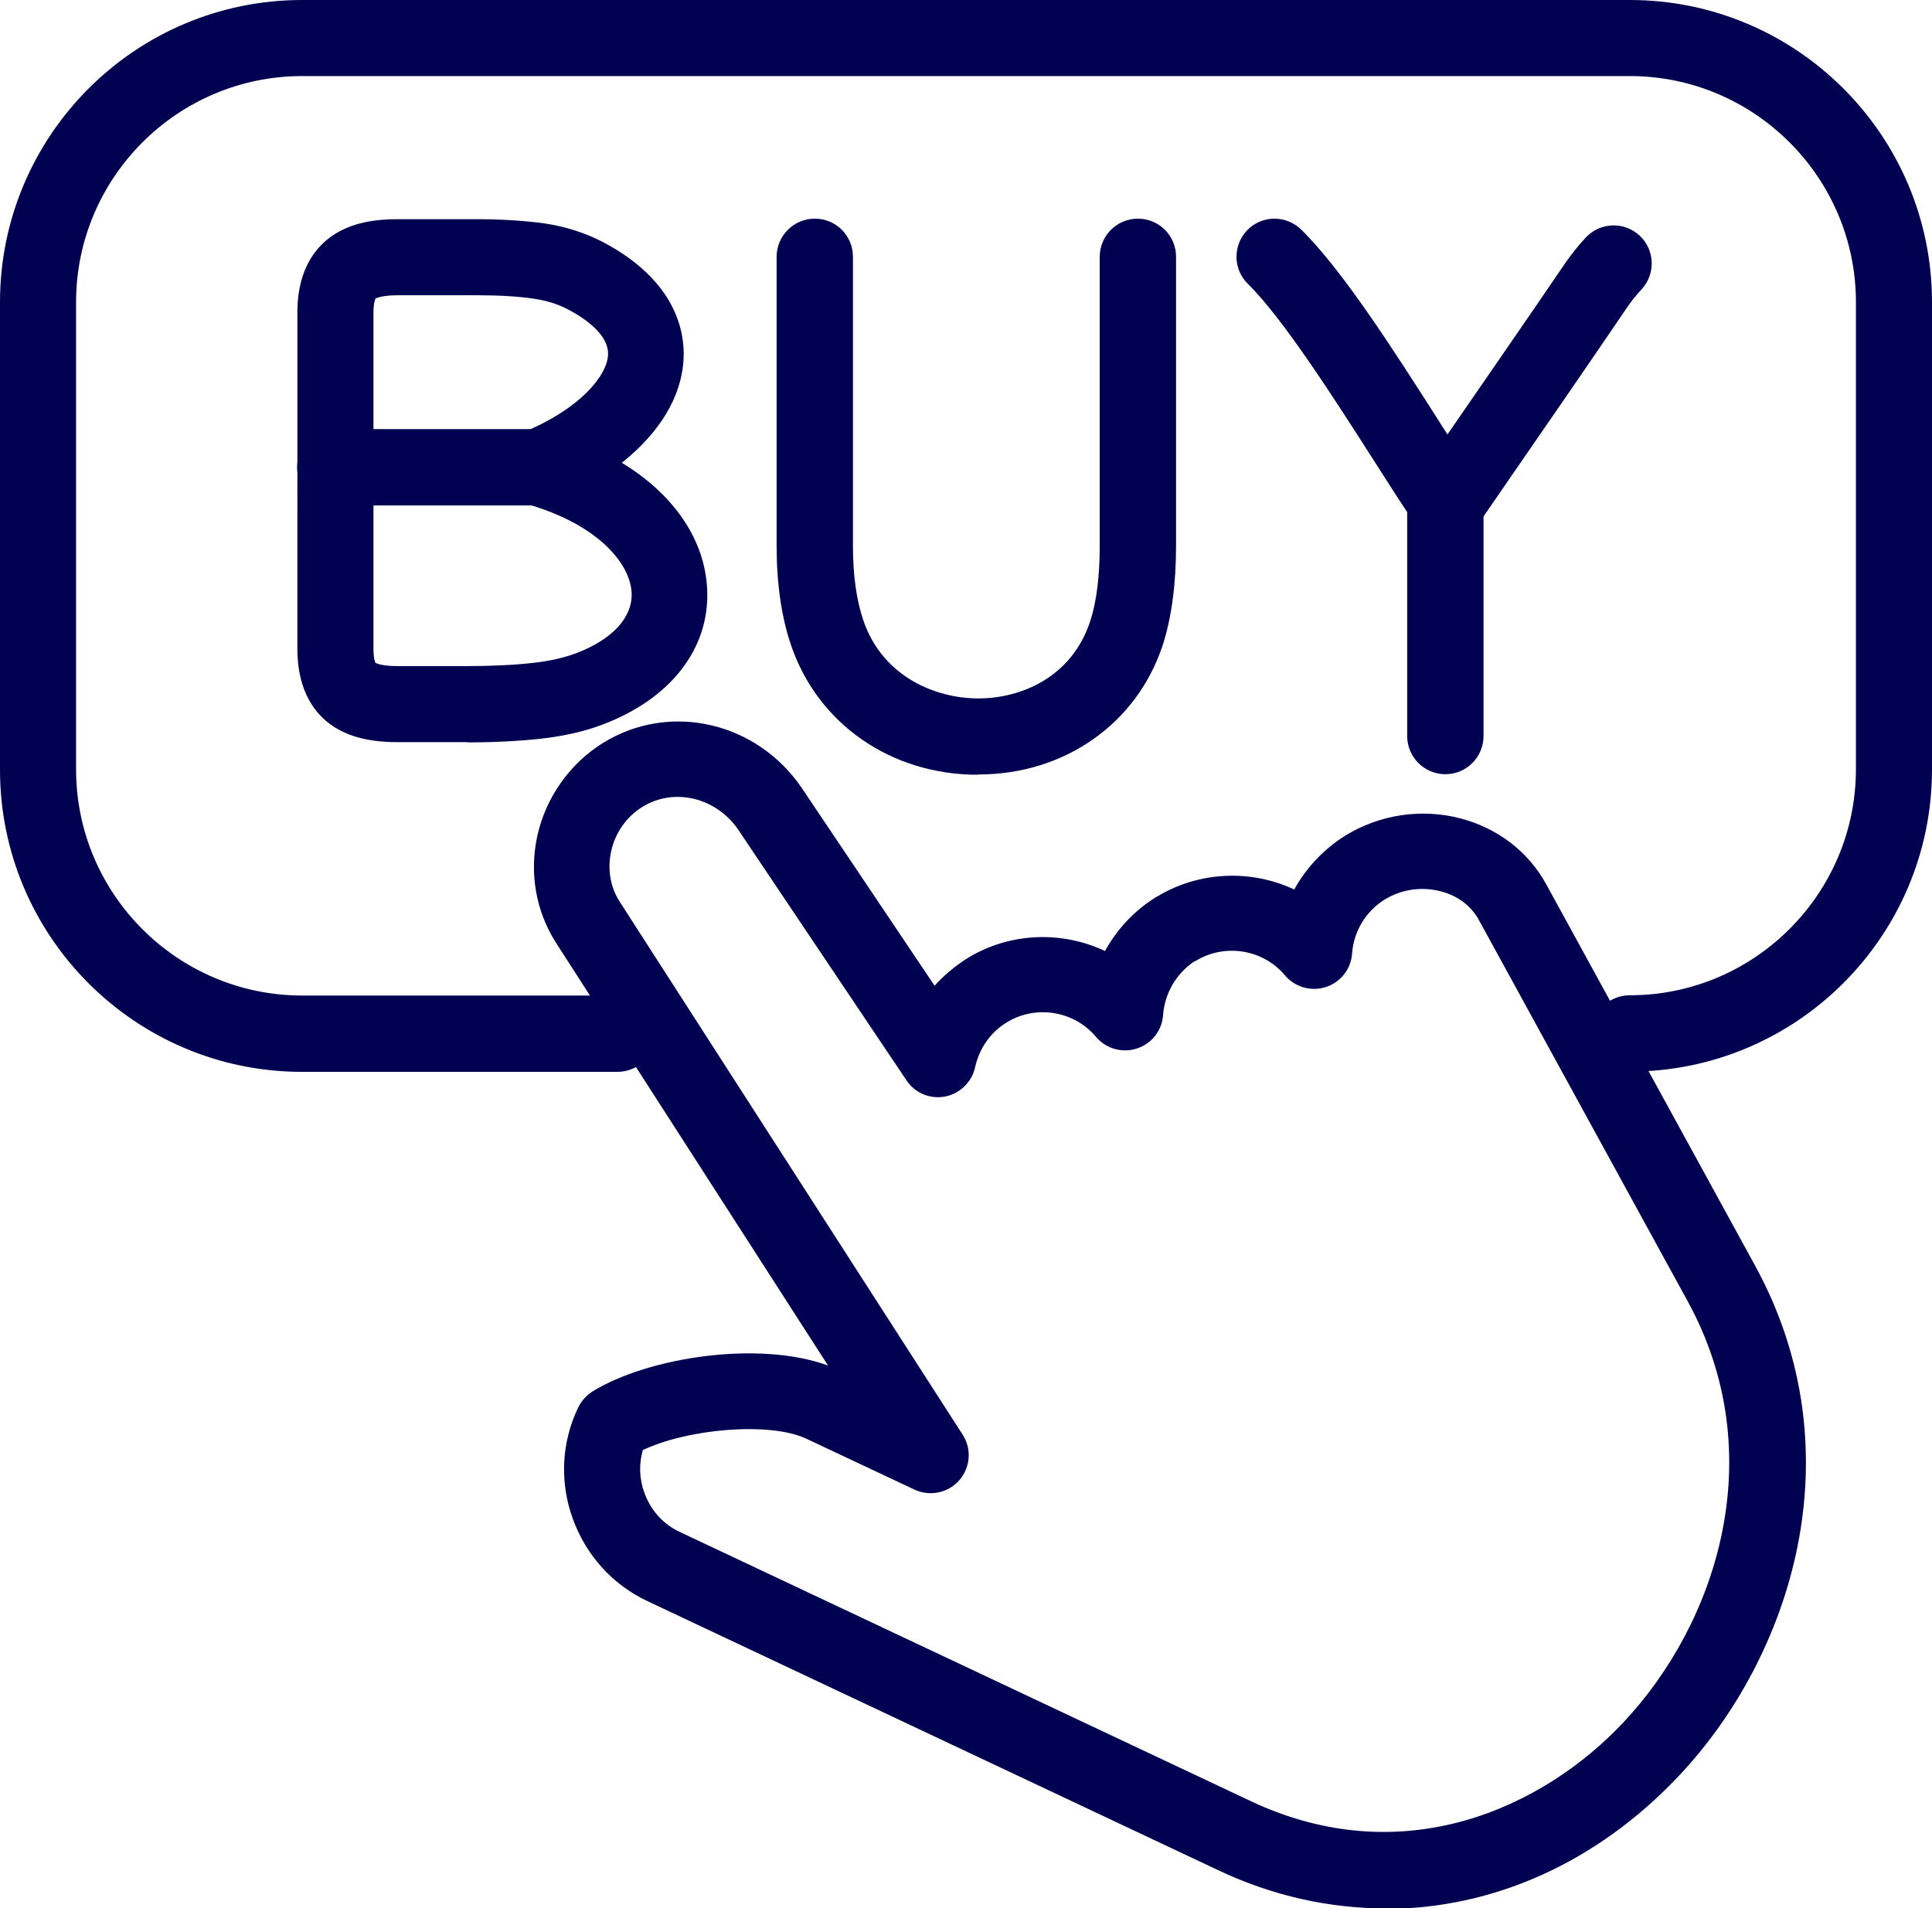
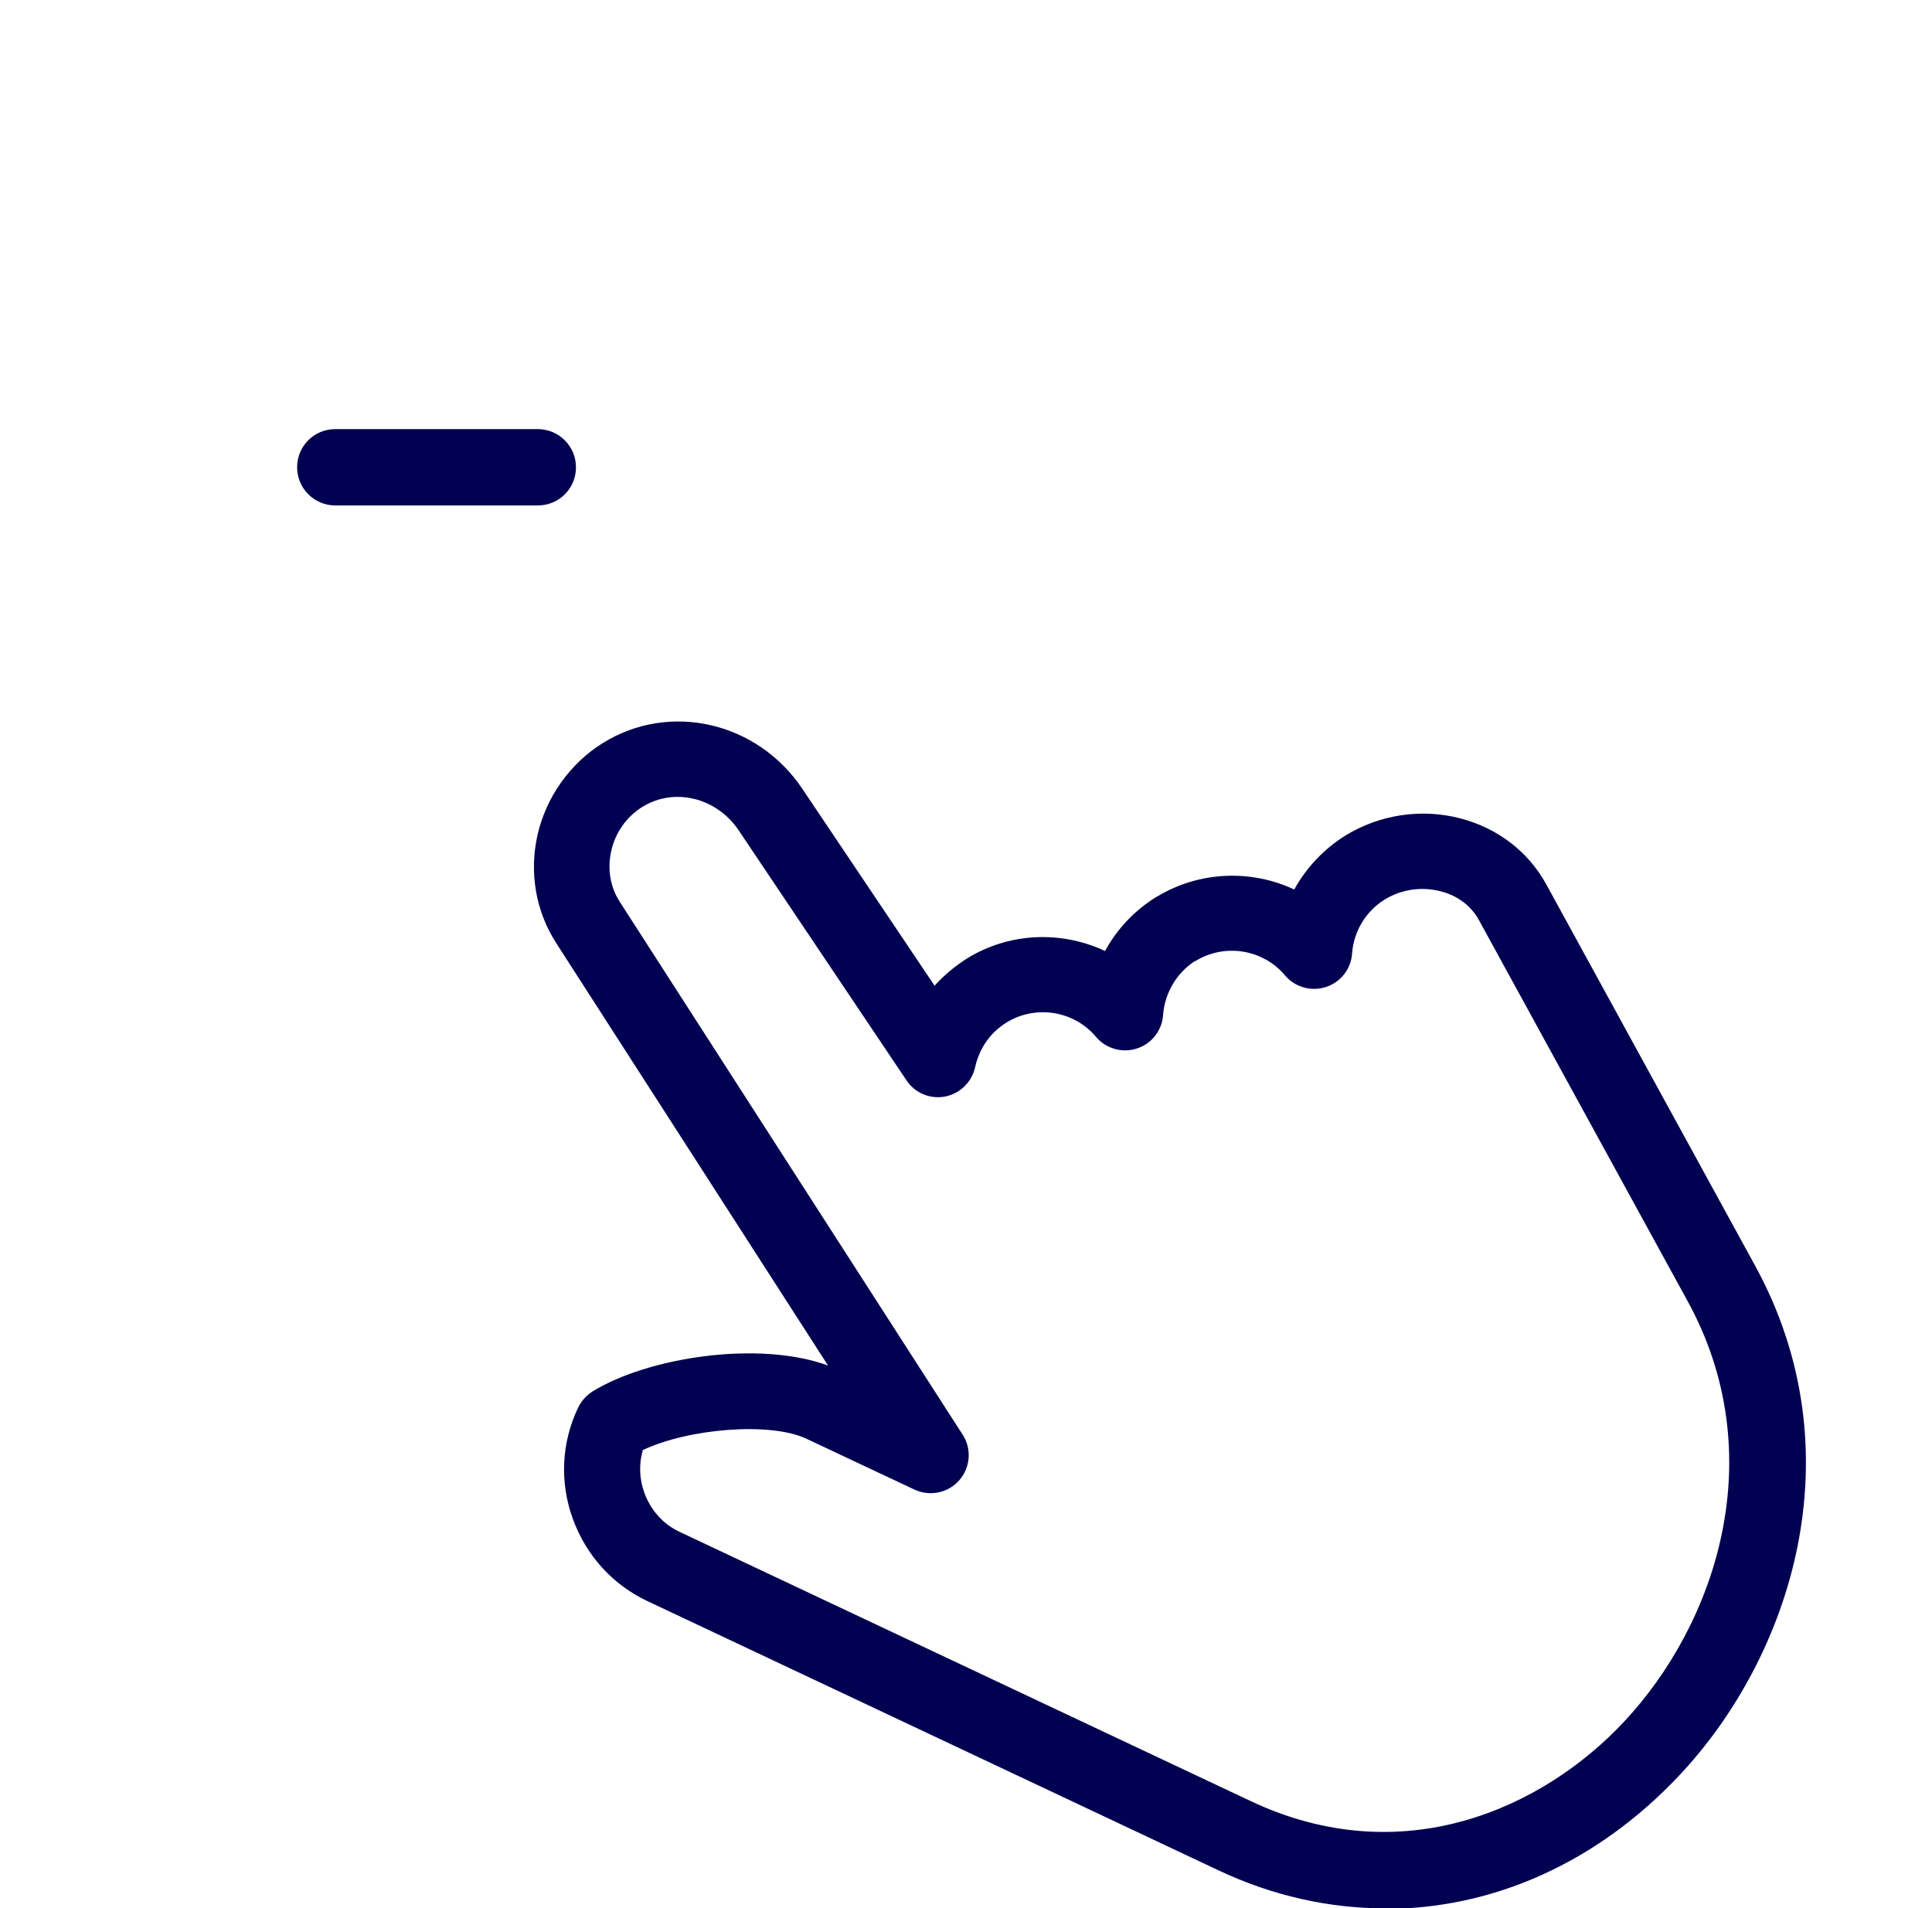
<svg xmlns="http://www.w3.org/2000/svg" viewBox="0 0 72.89 72">
  <defs>
    <style>      .cls-1 {        fill: #010151;      }    </style>
  </defs>
  <g id="Layer_1" data-name="Layer 1" />
  <g id="Layer_2" data-name="Layer 2">
    <g id="Layer_1-2" data-name="Layer 1">
      <g>
-         <path class="cls-1" d="M61.49,40.43c-.79,0-1.44-.64-1.44-1.44s.64-1.44,1.44-1.44c4.7,0,8.53-3.83,8.53-8.53V11.4c0-4.7-3.83-8.53-8.53-8.53H11.4C6.7,2.87,2.87,6.7,2.87,11.4V29.03c0,4.7,3.83,8.53,8.53,8.53h11.89c.79,0,1.44,.64,1.44,1.44s-.64,1.44-1.44,1.44H11.4c-6.29,0-11.4-5.11-11.4-11.4V11.4C0,5.11,5.11,0,11.4,0H61.49c6.29,0,11.4,5.11,11.4,11.4V29.03c0,6.29-5.11,11.4-11.4,11.4Z" />
        <path class="cls-1" d="M52.26,72c-2.11,0-4.25-.47-6.3-1.44l-21.53-10.15c-1.32-.62-2.32-1.73-2.82-3.11-.5-1.38-.43-2.87,.2-4.19,.12-.25,.31-.46,.54-.61,2.09-1.29,6.27-1.94,8.89-.98l-10.25-15.93c-.78-1.21-1.03-2.67-.71-4.09,.33-1.44,1.23-2.7,2.47-3.47h0c2.52-1.56,5.82-.8,7.52,1.73l4.99,7.43c.35-.39,.76-.73,1.21-1.02,1.61-1,3.58-1.06,5.22-.29,.45-.82,1.1-1.52,1.92-2.03l.04-.02c1.6-.97,3.56-1.03,5.18-.27,.45-.82,1.11-1.52,1.92-2.03,1.3-.8,2.88-1.04,4.36-.65,1.4,.37,2.55,1.25,3.23,2.49l7.87,14.37c3.88,7.08,1.36,14.76-2.85,19.24-3.11,3.31-7.05,5.04-11.09,5.04Zm-28.01-17.28c-.15,.52-.13,1.08,.06,1.6,.24,.66,.71,1.19,1.34,1.48l21.53,10.15c5.76,2.72,11.05,.25,14.07-2.97,3.5-3.72,5.61-10.07,2.42-15.89l-7.87-14.37c-.29-.54-.81-.93-1.44-1.09-.72-.19-1.49-.08-2.12,.31-.71,.44-1.17,1.2-1.23,2.04-.04,.58-.43,1.08-.99,1.26-.56,.18-1.17,0-1.54-.44-.83-.99-2.28-1.22-3.38-.54h-.02c-.69,.45-1.14,1.21-1.2,2.04-.04,.58-.43,1.08-.99,1.26-.56,.18-1.17,0-1.54-.44-.83-.99-2.28-1.22-3.38-.54-.61,.38-1.02,.97-1.18,1.68-.12,.56-.57,1-1.13,1.11-.57,.11-1.14-.13-1.46-.61l-6.33-9.43c-.83-1.24-2.43-1.63-3.63-.89h0c-.6,.37-1.03,.98-1.18,1.67-.15,.67-.04,1.35,.32,1.91l12.94,20.11c.35,.54,.29,1.24-.13,1.72-.42,.48-1.11,.62-1.69,.35l-4.08-1.92c-1.36-.64-4.45-.39-6.19,.44Zm-.75-25.49h0Z" />
-         <path class="cls-1" d="M36.89,29.23c-3.28,0-6.04-1.92-7.05-4.9-.36-1.06-.54-2.32-.54-3.74V9.69c0-.79,.64-1.44,1.44-1.44s1.44,.64,1.44,1.44v10.89c0,1.11,.13,2.06,.39,2.82,.74,2.18,2.79,2.95,4.33,2.95h.02c1.58,0,3.51-.78,4.21-2.91,.24-.73,.36-1.7,.36-2.85V9.69c0-.79,.64-1.44,1.44-1.44s1.44,.64,1.44,1.44v10.89c0,1.46-.17,2.72-.5,3.75-.97,2.96-3.69,4.88-6.93,4.89h-.04Z" />
-         <path class="cls-1" d="M17.65,28h-2.67c-1.23,0-2.13-.29-2.77-.88-.66-.62-.99-1.51-.99-2.64V11.79c0-1.16,.35-2.06,1.03-2.67,.65-.58,1.54-.85,2.73-.85h3.01c.97,0,1.83,.06,2.56,.16,.81,.12,1.57,.37,2.25,.73,2.72,1.46,3.04,3.37,2.99,4.38-.07,1.43-.91,2.79-2.33,3.92,1.96,1.19,3.14,2.9,3.22,4.79,.1,2.21-1.37,4.11-3.93,5.08-.67,.26-1.46,.44-2.34,.54-.82,.09-1.76,.14-2.79,.14Zm-3.48-2.99c.06,.03,.27,.12,.81,.12h2.67c.92,0,1.75-.04,2.46-.12,.64-.07,1.19-.2,1.64-.37,1.36-.52,2.12-1.35,2.08-2.27-.05-1.12-1.29-2.59-3.94-3.35-.59-.17-1.01-.69-1.04-1.3-.03-.61,.32-1.18,.89-1.41,2.14-.88,3.16-2.13,3.2-2.92,.04-.77-.91-1.4-1.48-1.7-.39-.21-.83-.35-1.32-.42-.6-.09-1.32-.13-2.14-.13h-3.01c-.55,0-.77,.1-.82,.12-.02,.04-.08,.19-.08,.53v12.69c0,.35,.06,.5,.08,.54Z" />
-         <path class="cls-1" d="M54.58,20.41h0c-.47,0-.92-.24-1.18-.63-.46-.67-1.01-1.53-1.59-2.44-1.52-2.38-3.42-5.34-4.73-6.63-.57-.56-.57-1.46-.02-2.03,.56-.57,1.46-.57,2.03-.02,1.54,1.51,3.45,4.49,5.13,7.12,.13,.21,.26,.41,.39,.61,1.45-2.11,2.96-4.28,4.42-6.43,.24-.35,.51-.69,.8-1,.54-.58,1.45-.61,2.03-.07,.58,.54,.61,1.45,.07,2.03-.19,.21-.37,.42-.53,.66-1.48,2.18-3,4.38-4.47,6.51l-1.17,1.7c-.27,.39-.71,.62-1.18,.62Z" />
-         <path class="cls-1" d="M54.53,29.21c-.79,0-1.44-.64-1.44-1.44v-9.83c0-.79,.64-1.44,1.44-1.44s1.44,.64,1.44,1.44v9.83c0,.79-.64,1.44-1.44,1.44Z" />
        <path class="cls-1" d="M20.29,19.07h-7.64c-.79,0-1.44-.64-1.44-1.44s.64-1.44,1.44-1.44h7.64c.79,0,1.44,.64,1.44,1.44s-.64,1.44-1.44,1.44Z" />
      </g>
    </g>
  </g>
</svg>